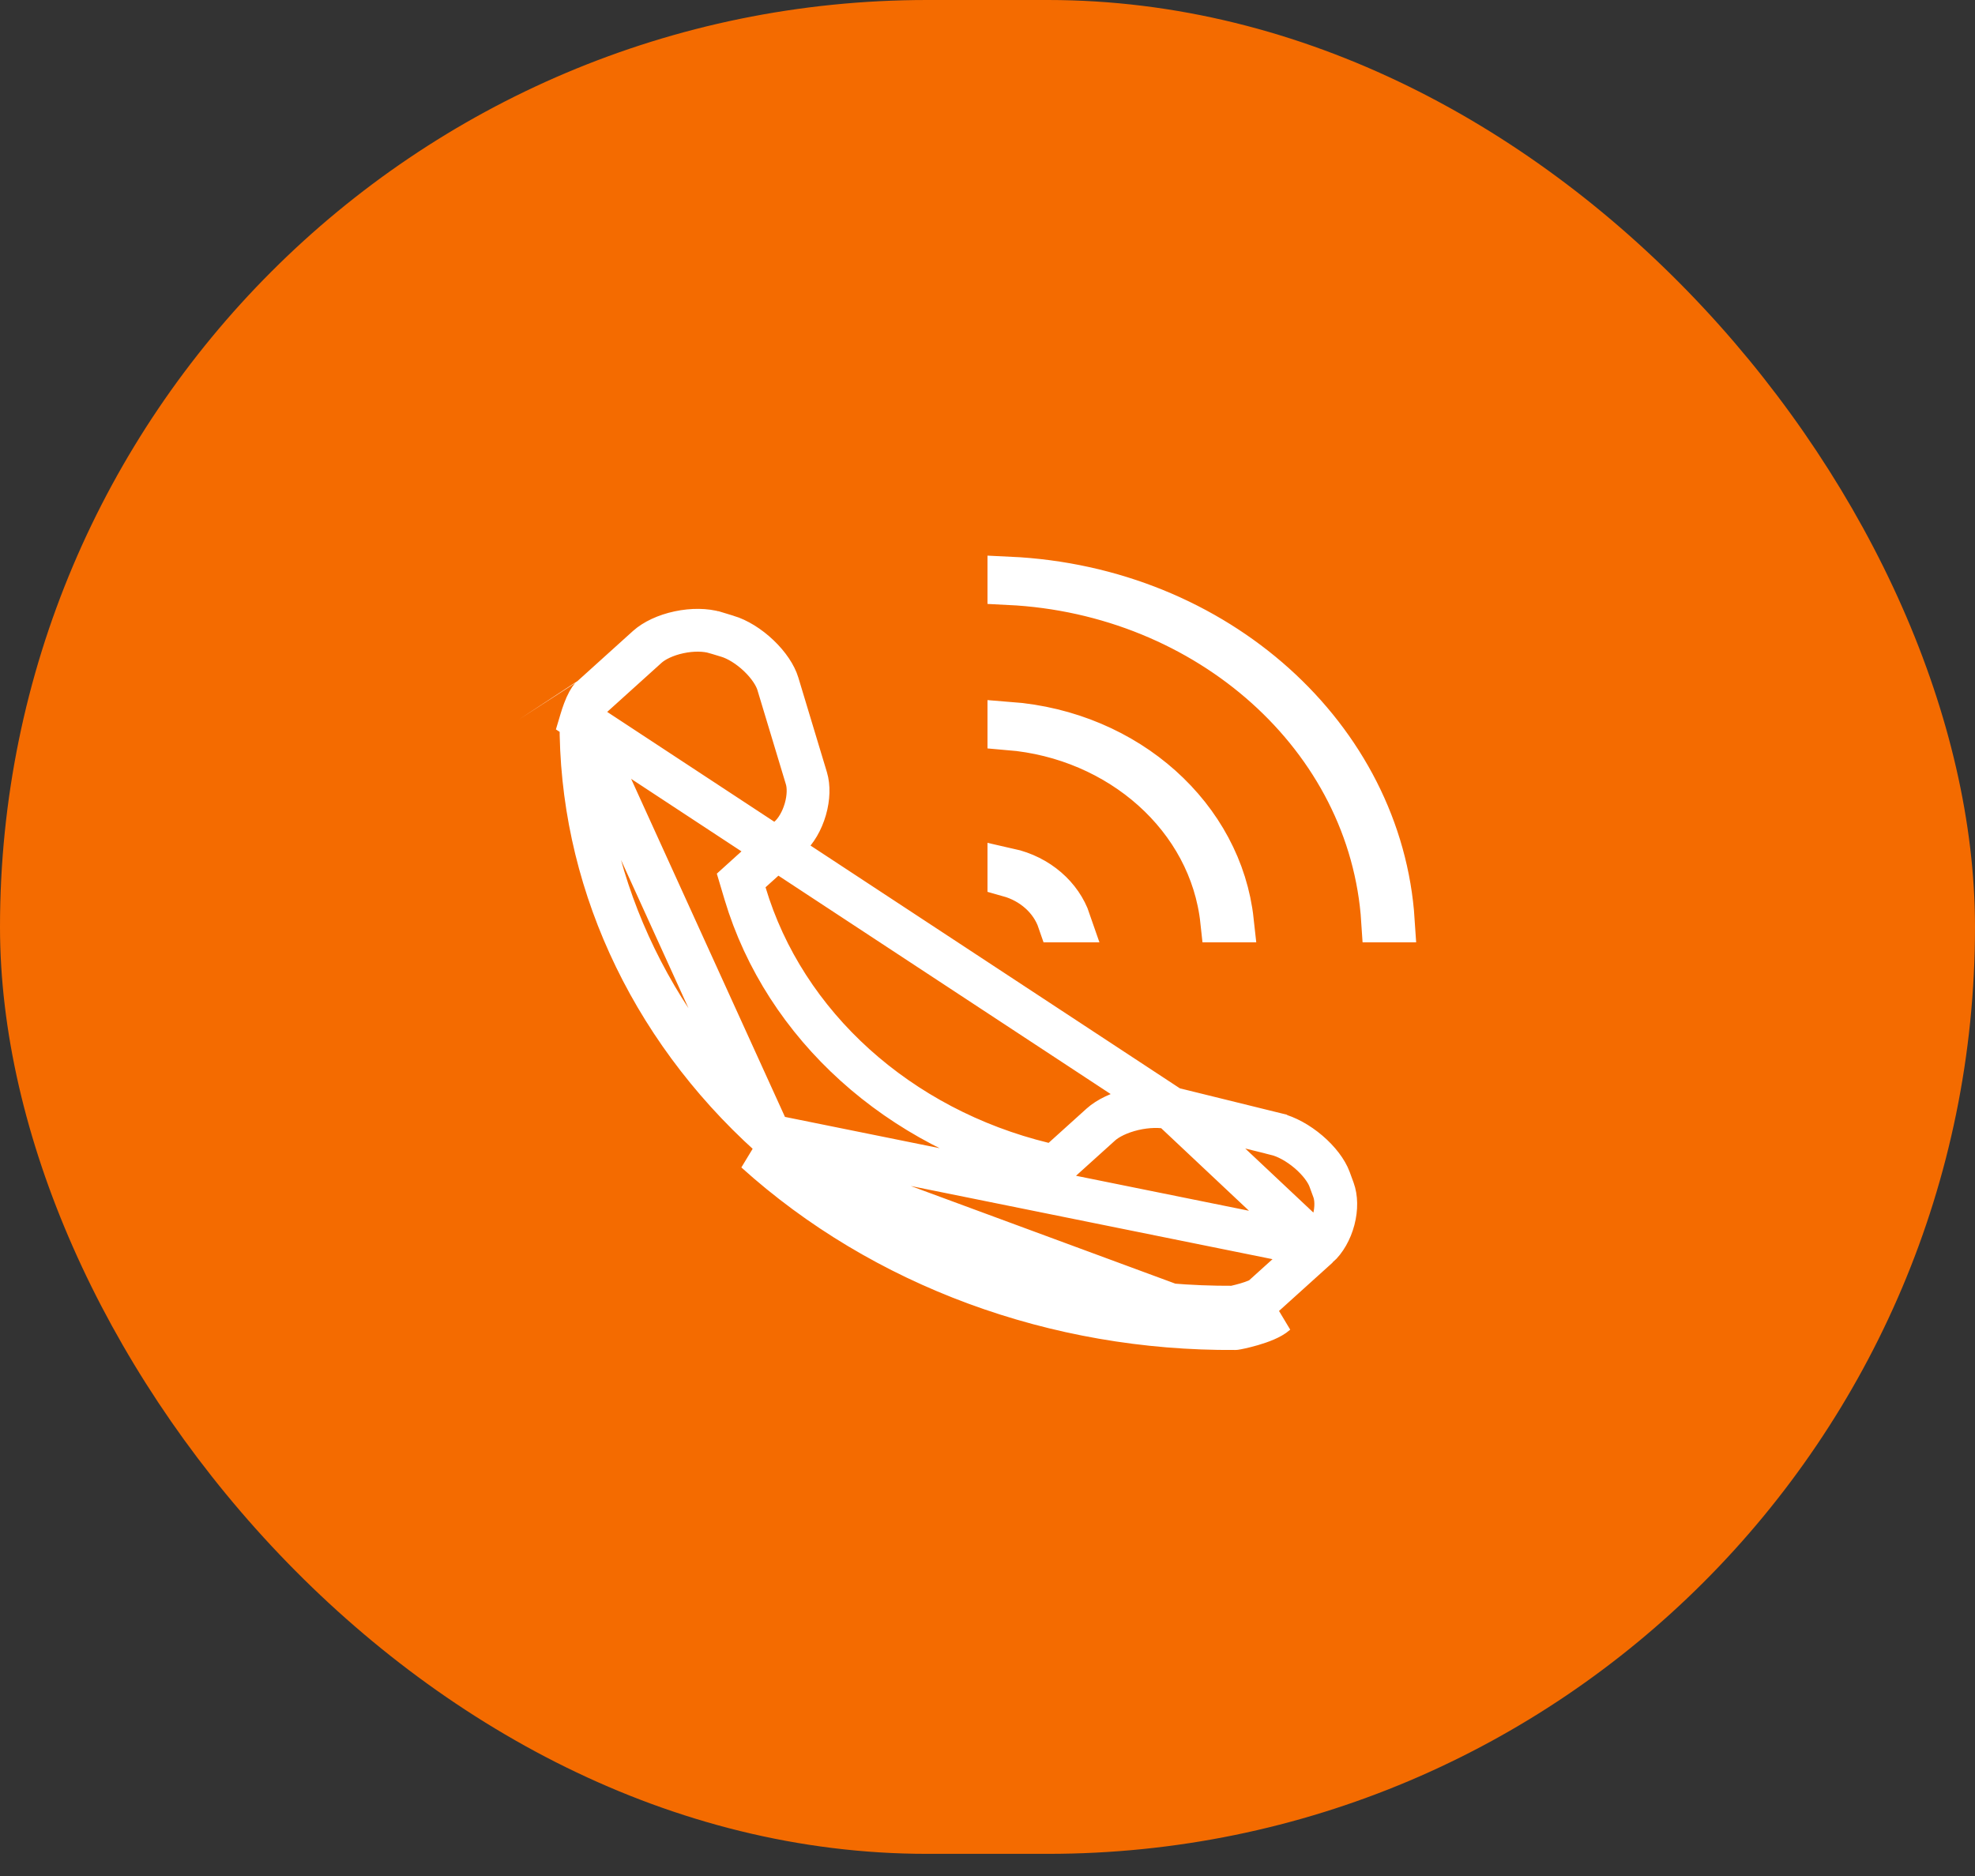
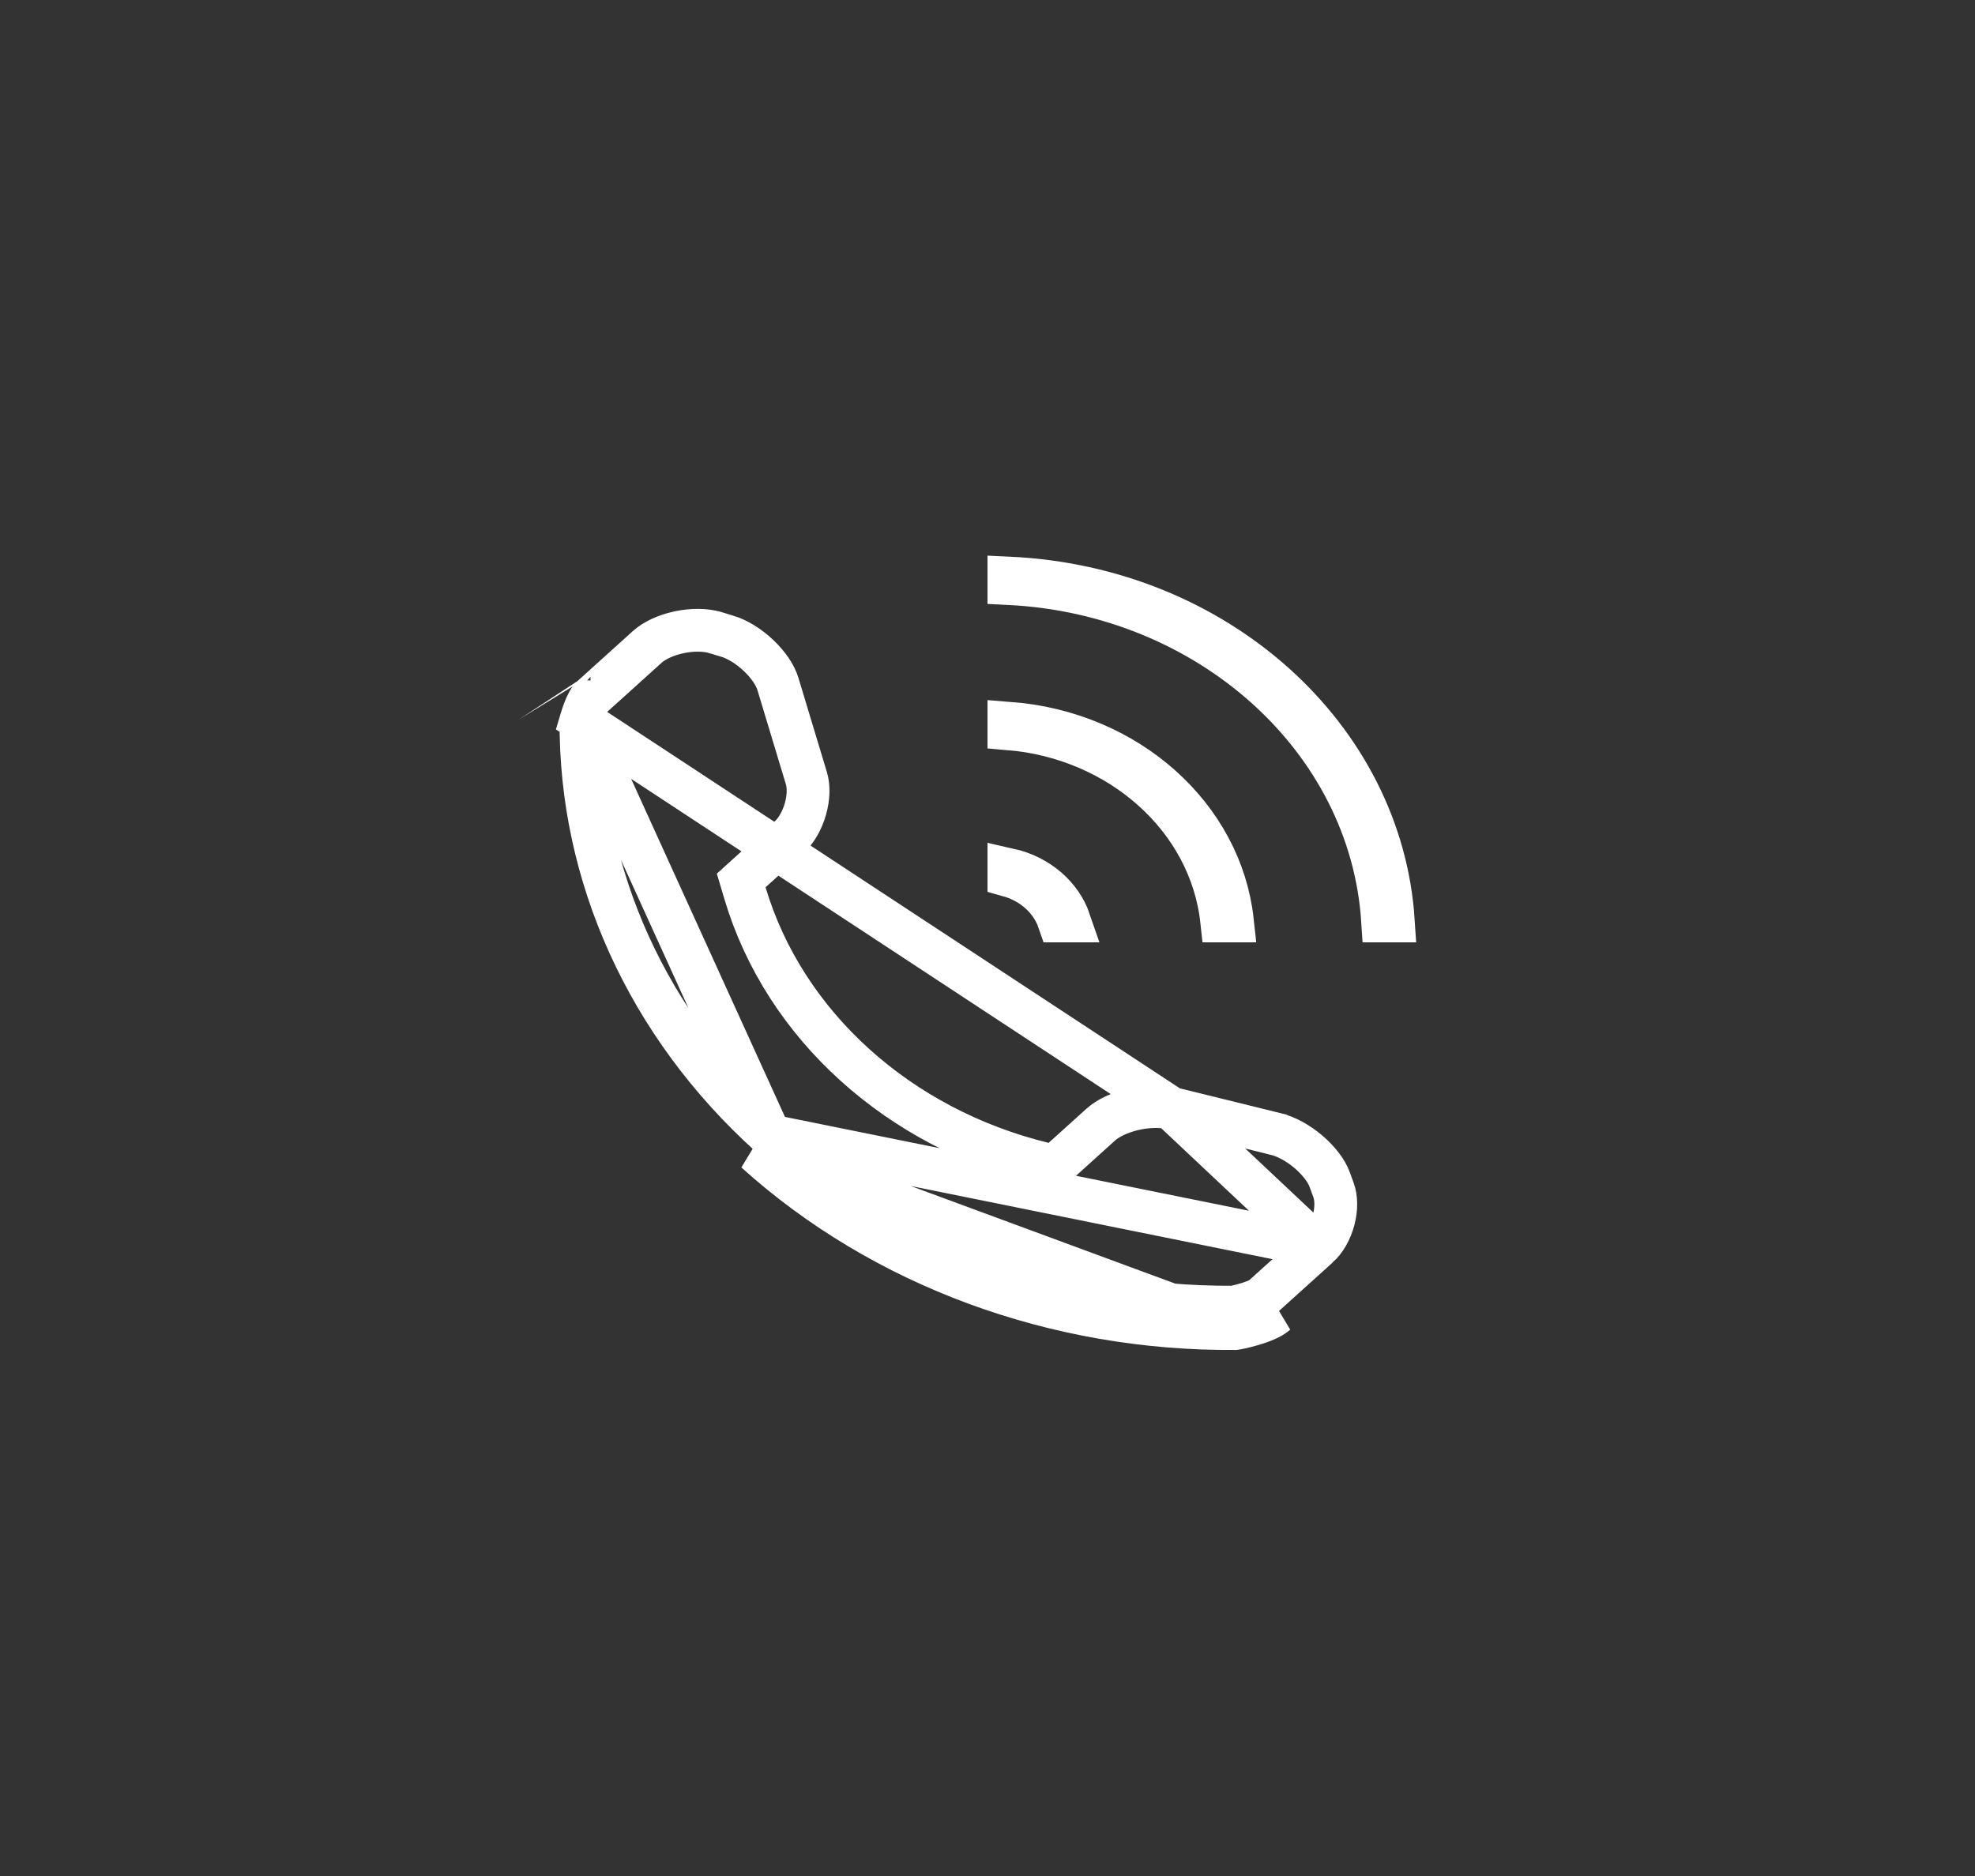
<svg xmlns="http://www.w3.org/2000/svg" width="60" height="57" viewBox="0 0 60 57" fill="none">
  <rect x="0" y="0" width="60" height="57" fill="#333333" stroke="none" />
-   <rect width="60" height="56.327" rx="28.163" fill="#F46B00" />
-   <path d="M40.051 37.877L40.051 37.877C40.255 37.693 40.428 37.397 40.518 37.054C40.608 36.711 40.596 36.386 40.511 36.155L40.511 36.155L40.391 35.828C40.391 35.828 40.391 35.828 40.391 35.828C40.299 35.58 40.076 35.275 39.754 35C39.435 34.728 39.075 34.533 38.766 34.458L38.765 34.457L35.58 33.672L40.051 37.877ZM40.051 37.877L38.329 39.432C38.329 39.432 38.328 39.432 38.328 39.432C38.323 39.436 38.283 39.464 38.186 39.506C38.091 39.547 37.975 39.586 37.857 39.621C37.74 39.655 37.629 39.682 37.547 39.701C37.515 39.708 37.489 39.713 37.469 39.717C32.185 39.745 27.114 37.866 23.393 34.507L23.393 34.507M40.051 37.877L23.393 34.507M37.527 40.367C37.554 40.367 38.455 40.192 38.763 39.916L37.527 40.367ZM37.527 40.367C32.071 40.408 26.818 38.474 22.958 34.989L37.527 40.367ZM23.393 34.507C19.673 31.15 17.617 26.598 17.65 21.885M23.393 34.507L17.65 21.885M17.65 21.885C17.653 21.875 17.657 21.864 17.66 21.852C17.68 21.784 17.71 21.692 17.747 21.594C17.784 21.495 17.825 21.4 17.868 21.323C17.908 21.249 17.935 21.218 17.939 21.213C17.94 21.212 17.94 21.212 17.939 21.212L17.939 21.212L17.942 21.21L19.665 19.654C19.665 19.654 19.665 19.654 19.665 19.654C19.874 19.466 20.22 19.298 20.63 19.211C21.038 19.124 21.438 19.132 21.733 19.221C21.733 19.221 21.733 19.221 21.734 19.221L22.095 19.331L22.097 19.331C22.402 19.423 22.749 19.635 23.05 19.922C23.354 20.211 23.556 20.525 23.631 20.774C23.631 20.774 23.631 20.774 23.631 20.774L24.499 23.649L24.499 23.649C24.572 23.89 24.569 24.231 24.466 24.588C24.363 24.945 24.181 25.25 23.974 25.437L22.821 26.477L22.517 26.752L22.634 27.145C23.837 31.17 27.318 34.286 31.703 35.356L32.037 35.437L32.292 35.207L33.444 34.167C33.655 33.977 34.01 33.802 34.433 33.702C34.855 33.604 35.271 33.597 35.58 33.672L17.65 21.885ZM37.527 39.717L37.522 39.717L37.527 39.717ZM30.65 26.605V26.42C31.554 26.622 32.236 27.237 32.491 27.982H32.167C31.935 27.305 31.349 26.801 30.65 26.605ZM30.65 21.973C34.281 22.25 37.096 24.83 37.44 27.982H37.115C36.776 24.844 34.009 22.422 30.65 22.142V21.973ZM30.65 17.731V17.563C36.981 17.856 41.967 22.407 42.329 27.982H42.004C41.644 22.409 36.69 18.026 30.65 17.731Z" stroke="white" stroke-width="1.3" />
+   <path d="M40.051 37.877L40.051 37.877C40.255 37.693 40.428 37.397 40.518 37.054C40.608 36.711 40.596 36.386 40.511 36.155L40.511 36.155L40.391 35.828C40.391 35.828 40.391 35.828 40.391 35.828C40.299 35.58 40.076 35.275 39.754 35C39.435 34.728 39.075 34.533 38.766 34.458L38.765 34.457L35.58 33.672L40.051 37.877ZM40.051 37.877L38.329 39.432C38.329 39.432 38.328 39.432 38.328 39.432C38.323 39.436 38.283 39.464 38.186 39.506C38.091 39.547 37.975 39.586 37.857 39.621C37.74 39.655 37.629 39.682 37.547 39.701C37.515 39.708 37.489 39.713 37.469 39.717C32.185 39.745 27.114 37.866 23.393 34.507L23.393 34.507M40.051 37.877L23.393 34.507M37.527 40.367C37.554 40.367 38.455 40.192 38.763 39.916L37.527 40.367ZM37.527 40.367C32.071 40.408 26.818 38.474 22.958 34.989L37.527 40.367ZM23.393 34.507C19.673 31.15 17.617 26.598 17.65 21.885M23.393 34.507L17.65 21.885M17.65 21.885C17.653 21.875 17.657 21.864 17.66 21.852C17.68 21.784 17.71 21.692 17.747 21.594C17.784 21.495 17.825 21.4 17.868 21.323C17.94 21.212 17.94 21.212 17.939 21.212L17.939 21.212L17.942 21.21L19.665 19.654C19.665 19.654 19.665 19.654 19.665 19.654C19.874 19.466 20.22 19.298 20.63 19.211C21.038 19.124 21.438 19.132 21.733 19.221C21.733 19.221 21.733 19.221 21.734 19.221L22.095 19.331L22.097 19.331C22.402 19.423 22.749 19.635 23.05 19.922C23.354 20.211 23.556 20.525 23.631 20.774C23.631 20.774 23.631 20.774 23.631 20.774L24.499 23.649L24.499 23.649C24.572 23.89 24.569 24.231 24.466 24.588C24.363 24.945 24.181 25.25 23.974 25.437L22.821 26.477L22.517 26.752L22.634 27.145C23.837 31.17 27.318 34.286 31.703 35.356L32.037 35.437L32.292 35.207L33.444 34.167C33.655 33.977 34.01 33.802 34.433 33.702C34.855 33.604 35.271 33.597 35.58 33.672L17.65 21.885ZM37.527 39.717L37.522 39.717L37.527 39.717ZM30.65 26.605V26.42C31.554 26.622 32.236 27.237 32.491 27.982H32.167C31.935 27.305 31.349 26.801 30.65 26.605ZM30.65 21.973C34.281 22.25 37.096 24.83 37.44 27.982H37.115C36.776 24.844 34.009 22.422 30.65 22.142V21.973ZM30.65 17.731V17.563C36.981 17.856 41.967 22.407 42.329 27.982H42.004C41.644 22.409 36.69 18.026 30.65 17.731Z" stroke="white" stroke-width="1.3" />
</svg>